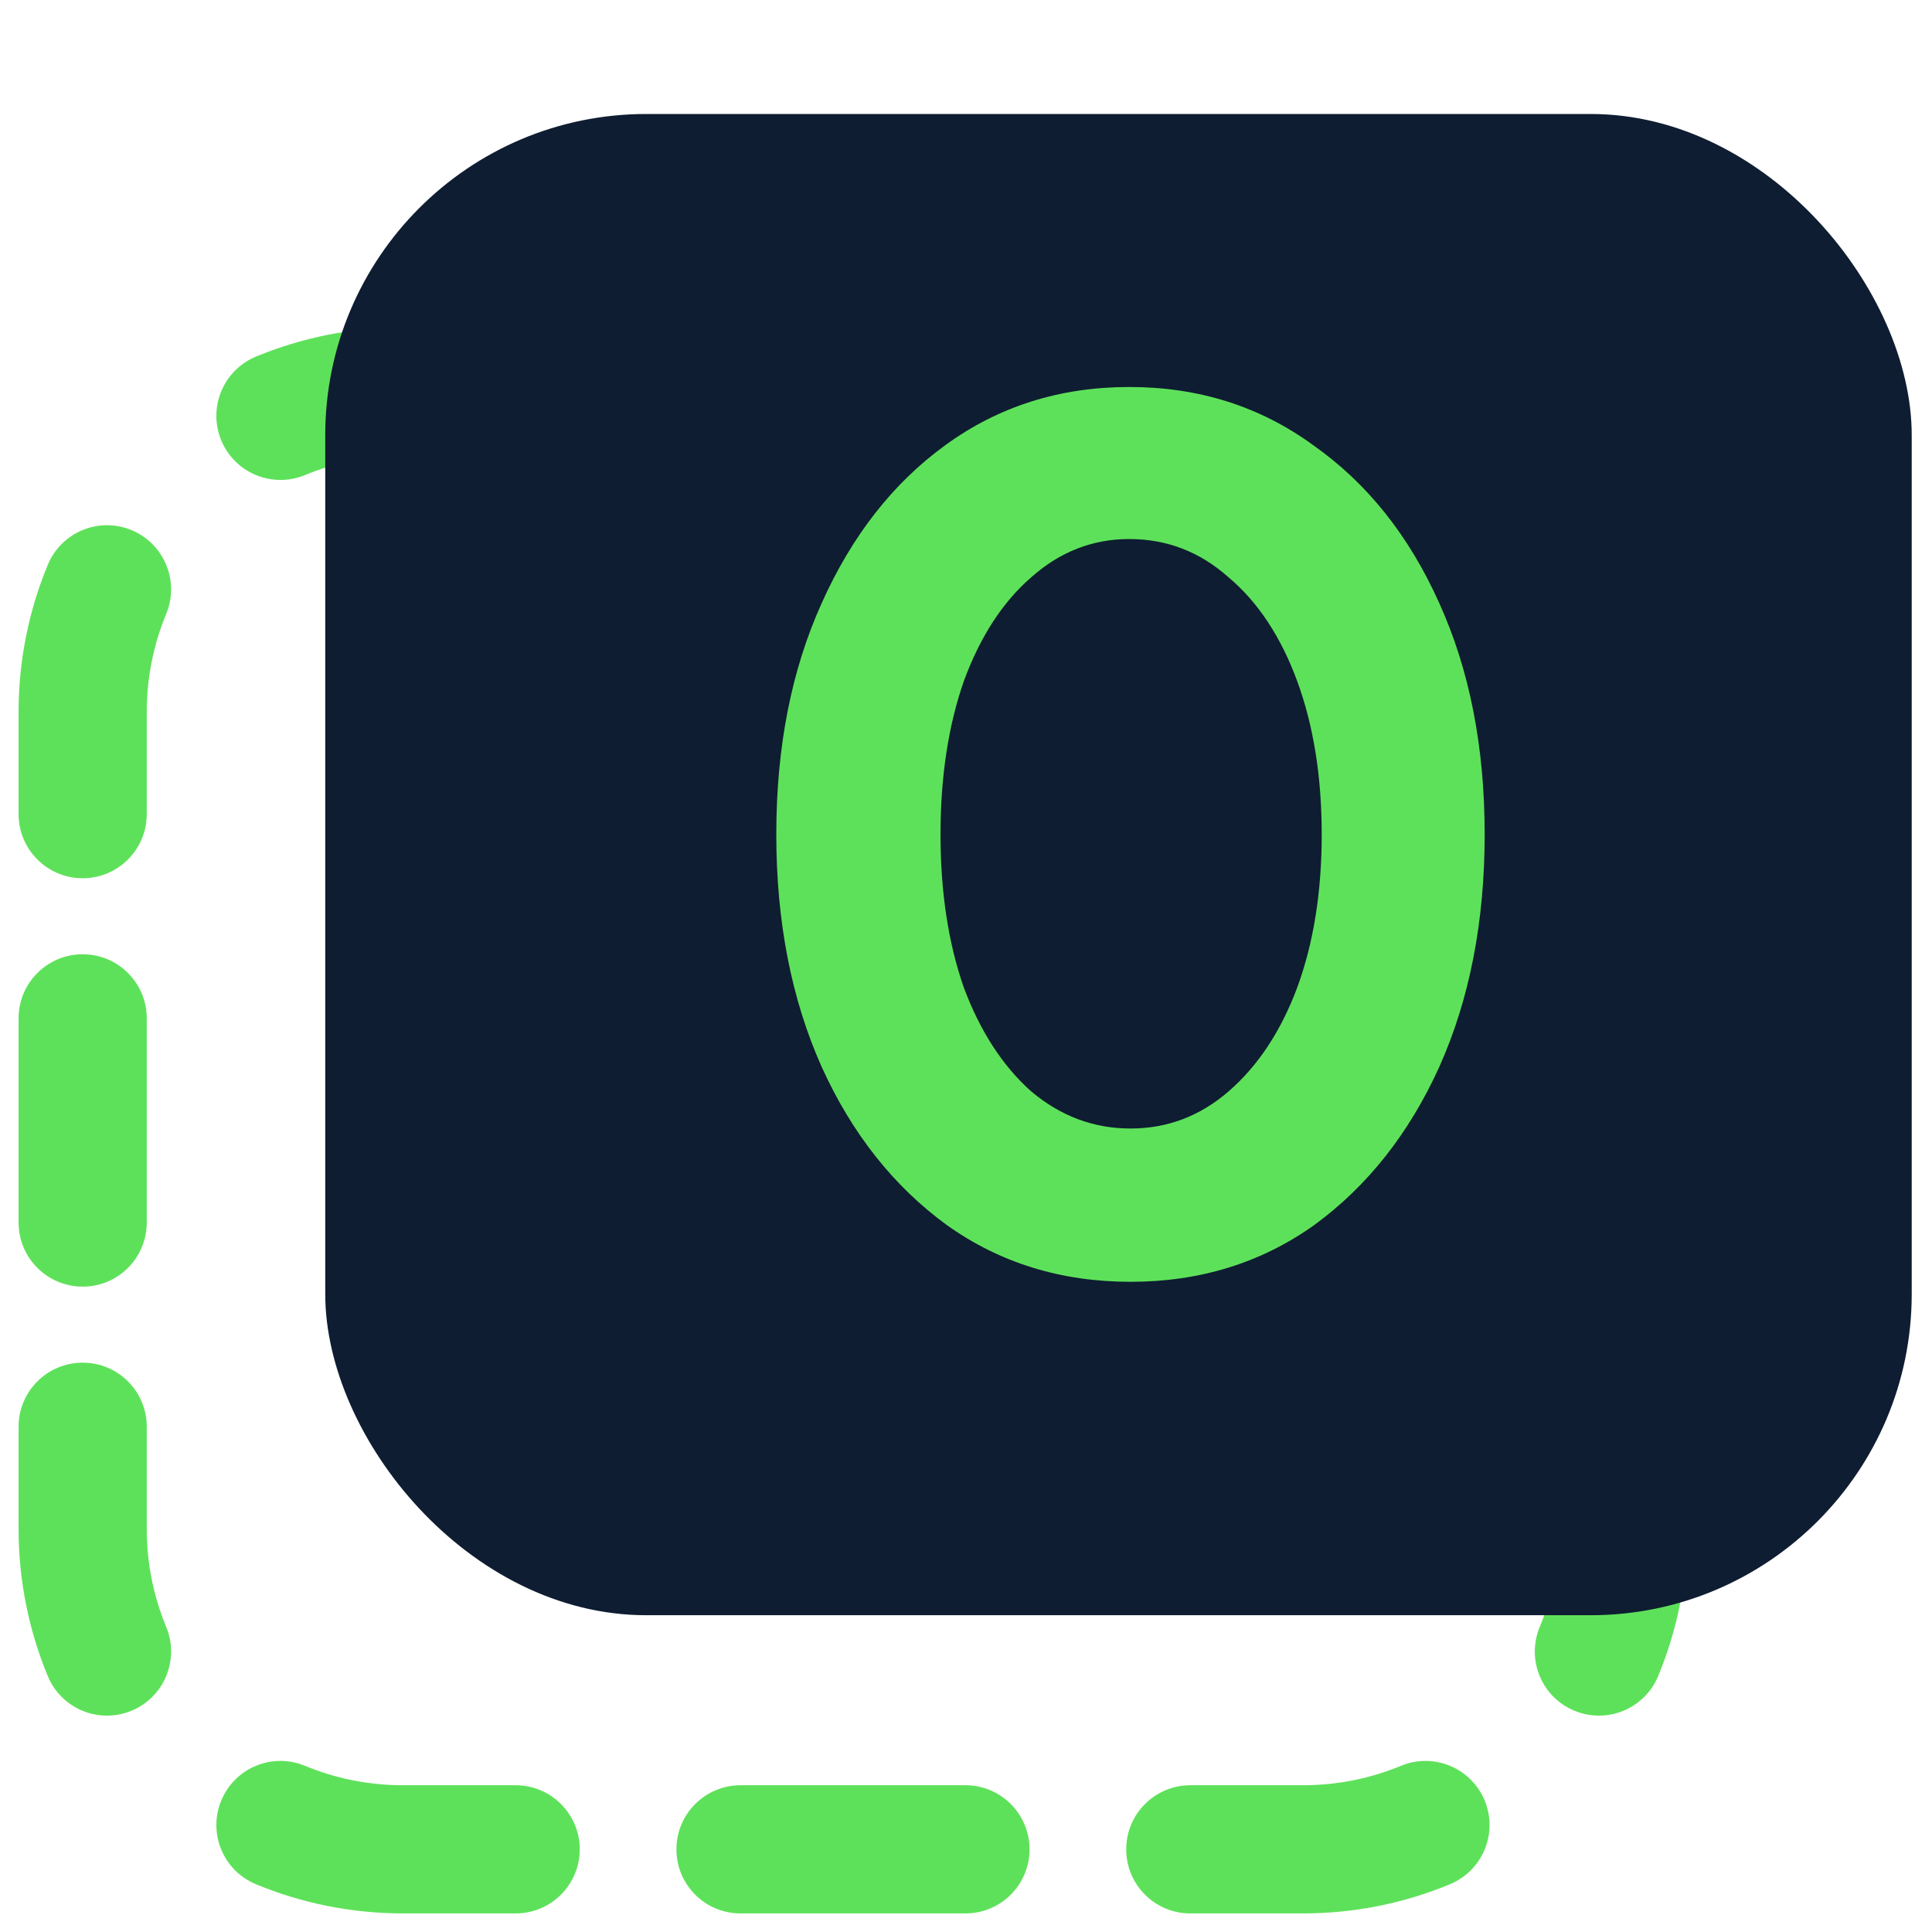
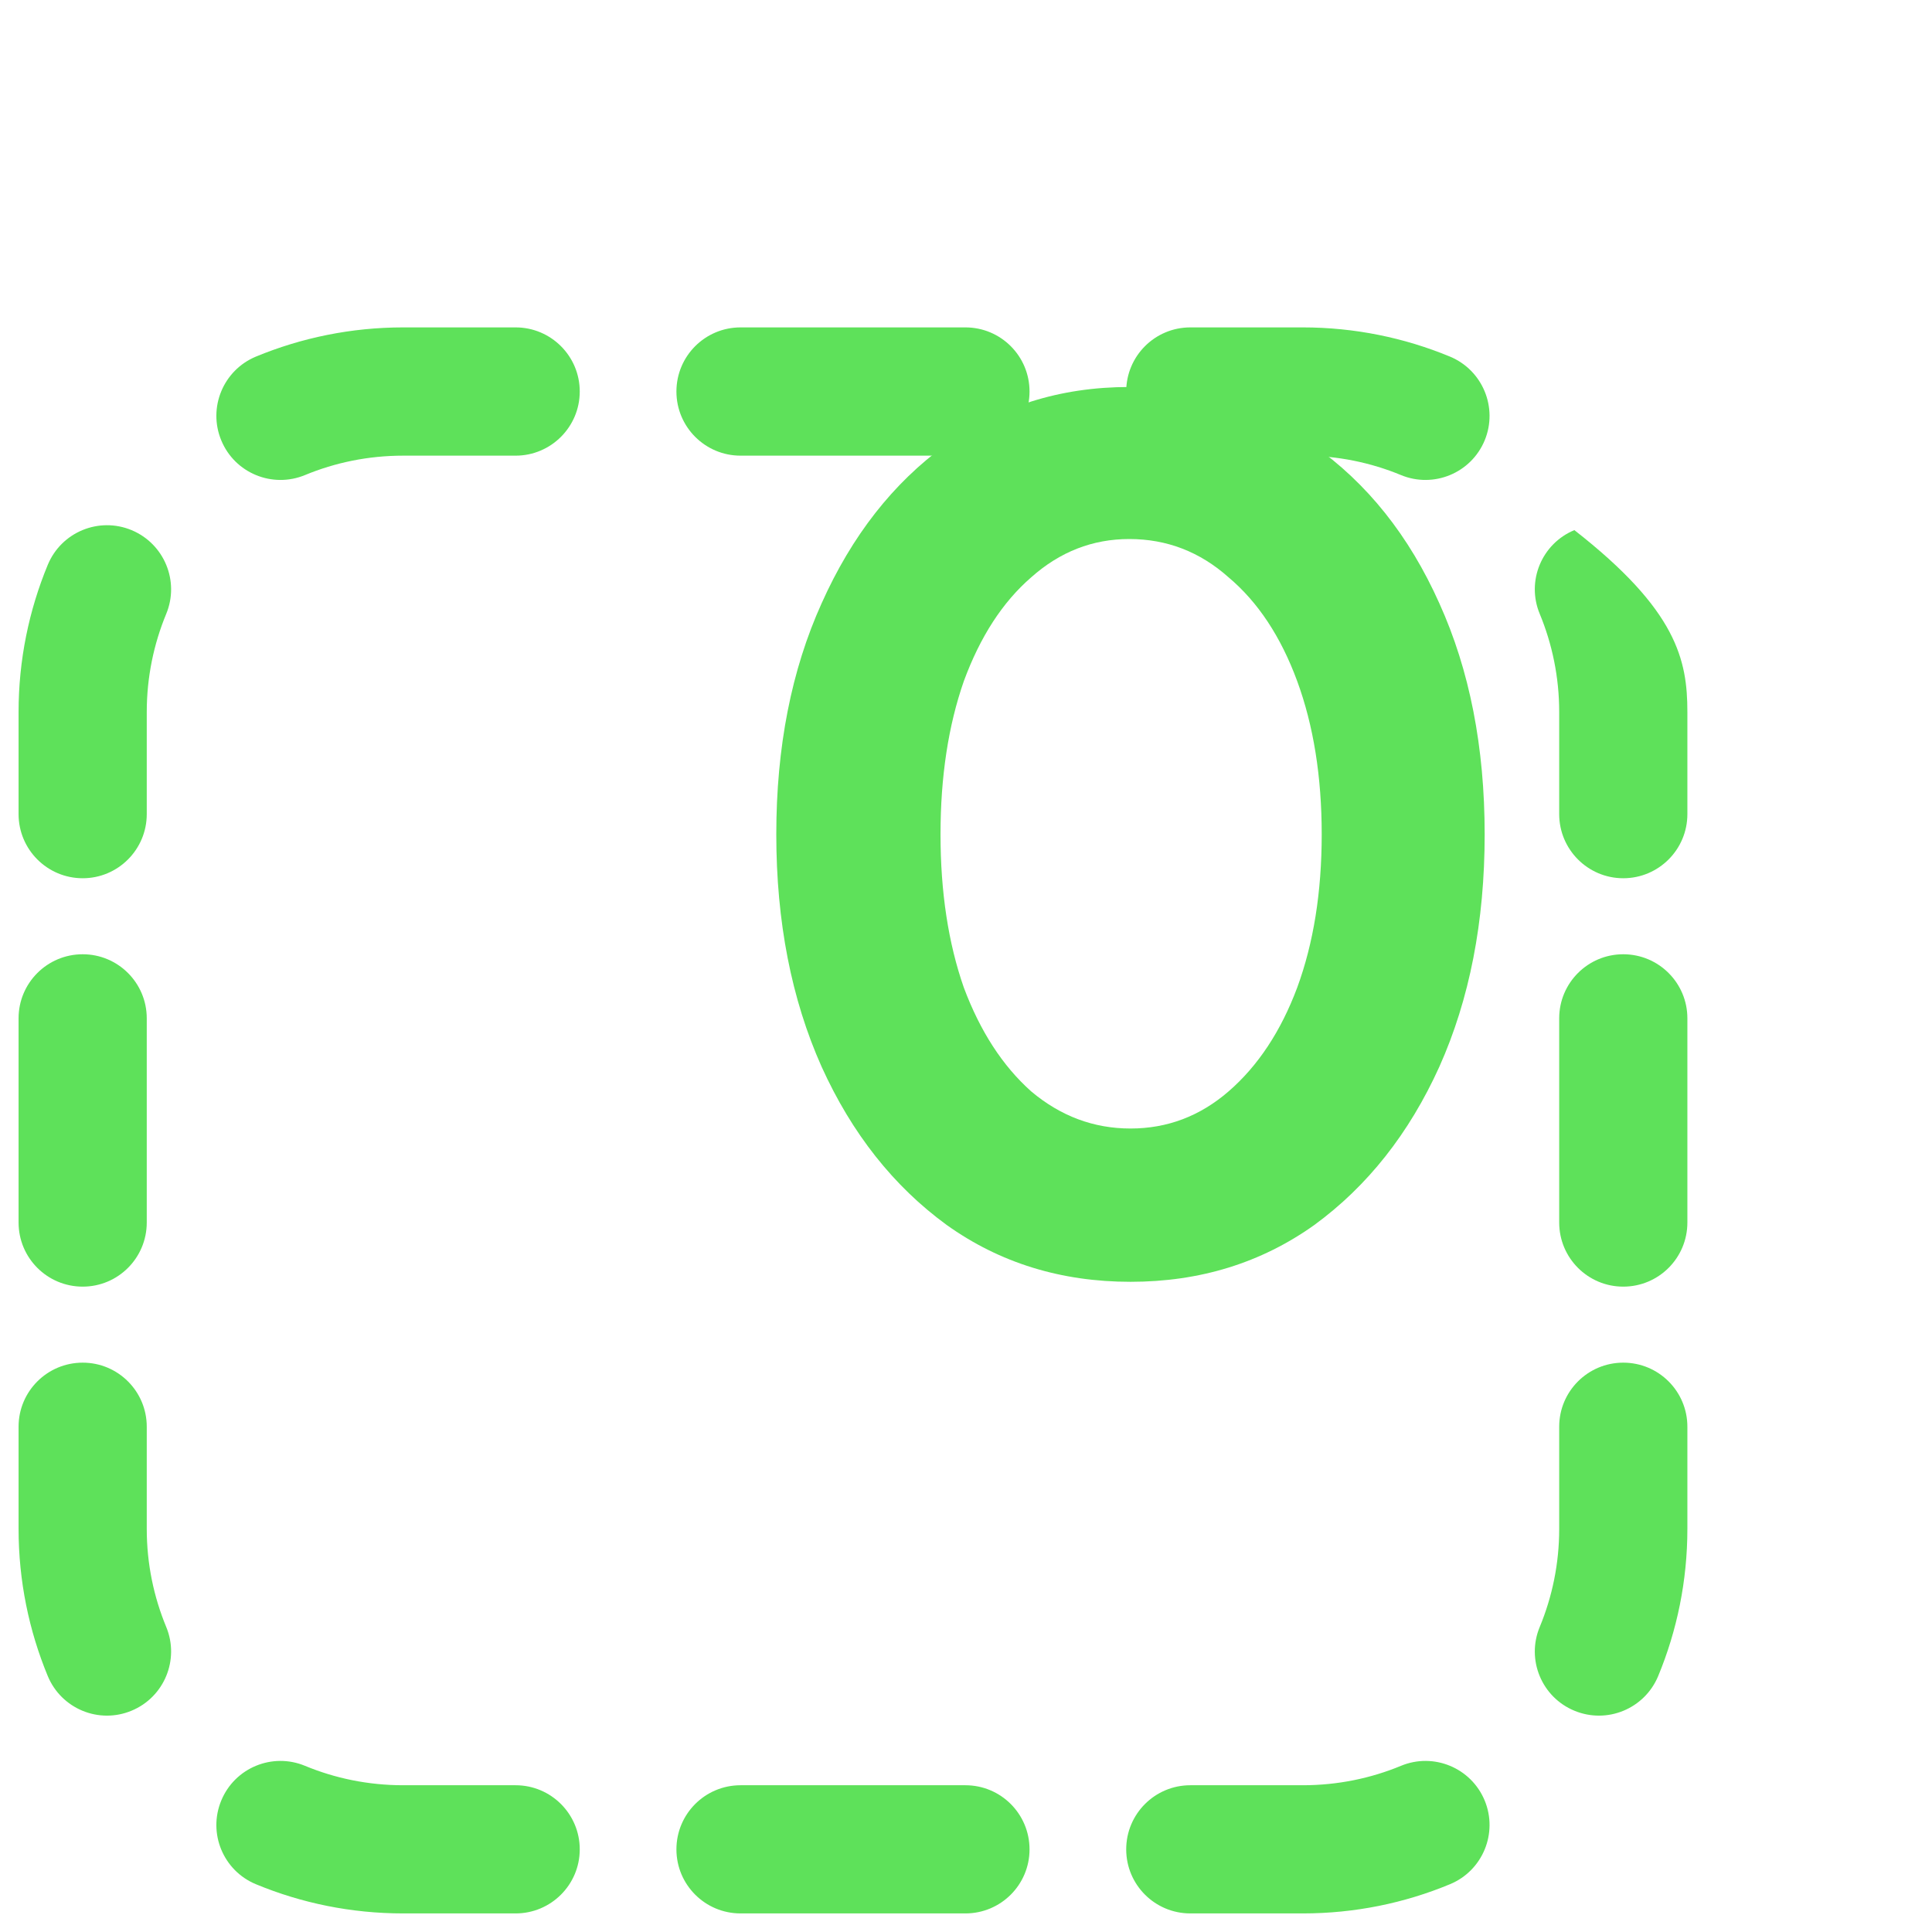
<svg xmlns="http://www.w3.org/2000/svg" width="26" height="26" viewBox="0 0 26 26" fill="none">
  <g clip-path="url(#clip0_30984_540)">
-     <path fill-rule="evenodd" clip-rule="evenodd" d="M5.426 6.132C4.956 6.132 4.511 6.225 4.105 6.393C3.665 6.575 3.16 6.367 2.978 5.927C2.795 5.487 3.004 4.982 3.444 4.799C4.056 4.546 4.726 4.406 5.426 4.406H6.939C7.415 4.406 7.802 4.792 7.802 5.269C7.802 5.745 7.415 6.132 6.939 6.132H5.426ZM9.103 5.269C9.103 4.792 9.489 4.406 9.966 4.406H12.992C13.469 4.406 13.855 4.792 13.855 5.269C13.855 5.745 13.469 6.132 12.992 6.132H9.966C9.489 6.132 9.103 5.745 9.103 5.269ZM15.156 5.269C15.156 4.792 15.542 4.406 16.019 4.406H17.532C18.232 4.406 18.902 4.546 19.513 4.799C19.953 4.982 20.162 5.487 19.98 5.927C19.797 6.367 19.293 6.575 18.853 6.393C18.447 6.225 18.001 6.132 17.532 6.132H16.019C15.542 6.132 15.156 5.745 15.156 5.269ZM21.187 7.134C21.628 6.952 22.132 7.16 22.315 7.601C22.568 8.212 22.708 8.882 22.708 9.582V10.956C22.708 11.432 22.322 11.819 21.845 11.819C21.369 11.819 20.983 11.432 20.983 10.956V9.582C20.983 9.113 20.889 8.667 20.721 8.261C20.538 7.821 20.747 7.317 21.187 7.134ZM1.77 7.134C2.21 7.317 2.419 7.821 2.237 8.261C2.069 8.667 1.975 9.113 1.975 9.582V10.956C1.975 11.432 1.589 11.819 1.113 11.819C0.636 11.819 0.25 11.432 0.25 10.956V9.582C0.25 8.882 0.39 8.212 0.643 7.601C0.826 7.16 1.33 6.952 1.77 7.134ZM21.845 12.842C22.322 12.842 22.708 13.228 22.708 13.704V16.452C22.708 16.929 22.322 17.315 21.845 17.315C21.369 17.315 20.983 16.929 20.983 16.452V13.704C20.983 13.228 21.369 12.842 21.845 12.842ZM1.113 12.842C1.589 12.842 1.975 13.228 1.975 13.704V16.452C1.975 16.929 1.589 17.315 1.113 17.315C0.636 17.315 0.25 16.929 0.25 16.452V13.704C0.25 13.228 0.636 12.842 1.113 12.842ZM21.845 18.338C22.322 18.338 22.708 18.724 22.708 19.2V20.575C22.708 21.275 22.568 21.945 22.315 22.556C22.132 22.996 21.628 23.205 21.187 23.022C20.747 22.84 20.538 22.335 20.721 21.895C20.889 21.489 20.983 21.044 20.983 20.575V19.2C20.983 18.724 21.369 18.338 21.845 18.338ZM1.113 18.338C1.589 18.338 1.975 18.724 1.975 19.2V20.575C1.975 21.044 2.069 21.489 2.237 21.895C2.419 22.335 2.21 22.84 1.77 23.022C1.33 23.205 0.826 22.996 0.643 22.556C0.39 21.945 0.25 21.275 0.25 20.575V19.2C0.25 18.724 0.636 18.338 1.113 18.338ZM19.98 24.23C20.162 24.67 19.953 25.175 19.513 25.357C18.902 25.611 18.232 25.75 17.532 25.75H16.019C15.542 25.75 15.156 25.364 15.156 24.888C15.156 24.411 15.542 24.025 16.019 24.025H17.532C18.001 24.025 18.447 23.932 18.853 23.764C19.293 23.581 19.797 23.79 19.98 24.23ZM2.978 24.23C3.16 23.79 3.665 23.581 4.105 23.764C4.511 23.932 4.956 24.025 5.426 24.025H6.939C7.415 24.025 7.802 24.411 7.802 24.888C7.802 25.364 7.415 25.75 6.939 25.75H5.426C4.726 25.75 4.056 25.611 3.444 25.357C3.004 25.175 2.795 24.67 2.978 24.23ZM9.103 24.888C9.103 24.411 9.489 24.025 9.966 24.025H12.992C13.469 24.025 13.855 24.411 13.855 24.888C13.855 25.364 13.469 25.75 12.992 25.75H9.966C9.489 25.75 9.103 25.364 9.103 24.888Z" fill="#5EE15A" />
-     <rect x="4.377" y="1.534" width="21.35" height="20.203" rx="4.321" fill="#0E1D31" />
+     <path fill-rule="evenodd" clip-rule="evenodd" d="M5.426 6.132C4.956 6.132 4.511 6.225 4.105 6.393C3.665 6.575 3.16 6.367 2.978 5.927C2.795 5.487 3.004 4.982 3.444 4.799C4.056 4.546 4.726 4.406 5.426 4.406H6.939C7.415 4.406 7.802 4.792 7.802 5.269C7.802 5.745 7.415 6.132 6.939 6.132H5.426ZM9.103 5.269C9.103 4.792 9.489 4.406 9.966 4.406H12.992C13.469 4.406 13.855 4.792 13.855 5.269C13.855 5.745 13.469 6.132 12.992 6.132H9.966C9.489 6.132 9.103 5.745 9.103 5.269ZM15.156 5.269C15.156 4.792 15.542 4.406 16.019 4.406H17.532C18.232 4.406 18.902 4.546 19.513 4.799C19.953 4.982 20.162 5.487 19.98 5.927C19.797 6.367 19.293 6.575 18.853 6.393C18.447 6.225 18.001 6.132 17.532 6.132H16.019C15.542 6.132 15.156 5.745 15.156 5.269ZM21.187 7.134C22.568 8.212 22.708 8.882 22.708 9.582V10.956C22.708 11.432 22.322 11.819 21.845 11.819C21.369 11.819 20.983 11.432 20.983 10.956V9.582C20.983 9.113 20.889 8.667 20.721 8.261C20.538 7.821 20.747 7.317 21.187 7.134ZM1.77 7.134C2.21 7.317 2.419 7.821 2.237 8.261C2.069 8.667 1.975 9.113 1.975 9.582V10.956C1.975 11.432 1.589 11.819 1.113 11.819C0.636 11.819 0.25 11.432 0.25 10.956V9.582C0.25 8.882 0.39 8.212 0.643 7.601C0.826 7.16 1.33 6.952 1.77 7.134ZM21.845 12.842C22.322 12.842 22.708 13.228 22.708 13.704V16.452C22.708 16.929 22.322 17.315 21.845 17.315C21.369 17.315 20.983 16.929 20.983 16.452V13.704C20.983 13.228 21.369 12.842 21.845 12.842ZM1.113 12.842C1.589 12.842 1.975 13.228 1.975 13.704V16.452C1.975 16.929 1.589 17.315 1.113 17.315C0.636 17.315 0.25 16.929 0.25 16.452V13.704C0.25 13.228 0.636 12.842 1.113 12.842ZM21.845 18.338C22.322 18.338 22.708 18.724 22.708 19.2V20.575C22.708 21.275 22.568 21.945 22.315 22.556C22.132 22.996 21.628 23.205 21.187 23.022C20.747 22.84 20.538 22.335 20.721 21.895C20.889 21.489 20.983 21.044 20.983 20.575V19.2C20.983 18.724 21.369 18.338 21.845 18.338ZM1.113 18.338C1.589 18.338 1.975 18.724 1.975 19.2V20.575C1.975 21.044 2.069 21.489 2.237 21.895C2.419 22.335 2.21 22.84 1.77 23.022C1.33 23.205 0.826 22.996 0.643 22.556C0.39 21.945 0.25 21.275 0.25 20.575V19.2C0.25 18.724 0.636 18.338 1.113 18.338ZM19.98 24.23C20.162 24.67 19.953 25.175 19.513 25.357C18.902 25.611 18.232 25.75 17.532 25.75H16.019C15.542 25.75 15.156 25.364 15.156 24.888C15.156 24.411 15.542 24.025 16.019 24.025H17.532C18.001 24.025 18.447 23.932 18.853 23.764C19.293 23.581 19.797 23.79 19.98 24.23ZM2.978 24.23C3.16 23.79 3.665 23.581 4.105 23.764C4.511 23.932 4.956 24.025 5.426 24.025H6.939C7.415 24.025 7.802 24.411 7.802 24.888C7.802 25.364 7.415 25.75 6.939 25.75H5.426C4.726 25.75 4.056 25.611 3.444 25.357C3.004 25.175 2.795 24.67 2.978 24.23ZM9.103 24.888C9.103 24.411 9.489 24.025 9.966 24.025H12.992C13.469 24.025 13.855 24.411 13.855 24.888C13.855 25.364 13.469 25.75 12.992 25.75H9.966C9.489 25.75 9.103 25.364 9.103 24.888Z" fill="#5EE15A" />
    <path d="M15.214 17.25C14.279 17.25 13.454 16.995 12.74 16.485C12.025 15.963 11.464 15.254 11.057 14.356C10.651 13.447 10.447 12.404 10.447 11.229C10.447 10.053 10.651 9.017 11.057 8.119C11.464 7.209 12.02 6.5 12.723 5.99C13.438 5.469 14.263 5.208 15.197 5.208C16.132 5.208 16.956 5.469 17.671 5.99C18.397 6.5 18.963 7.209 19.37 8.119C19.777 9.017 19.98 10.053 19.98 11.229C19.98 12.404 19.777 13.447 19.37 14.356C18.963 15.254 18.402 15.963 17.688 16.485C16.973 16.995 16.148 17.25 15.214 17.25ZM15.214 15.187C15.709 15.187 16.148 15.021 16.533 14.688C16.929 14.345 17.237 13.879 17.457 13.291C17.677 12.693 17.787 12.005 17.787 11.229C17.787 10.453 17.677 9.765 17.457 9.166C17.237 8.568 16.929 8.102 16.533 7.769C16.148 7.426 15.703 7.254 15.197 7.254C14.703 7.254 14.263 7.426 13.878 7.769C13.493 8.102 13.191 8.568 12.971 9.166C12.762 9.765 12.657 10.453 12.657 11.229C12.657 12.005 12.762 12.693 12.971 13.291C13.191 13.879 13.493 14.345 13.878 14.688C14.274 15.021 14.719 15.187 15.214 15.187Z" fill="#5EE15A" />
  </g>
  <defs>
    <clipPath id="clip0_30984_540">
      <rect width="25.5" height="25.5" fill="white" transform="translate(0.25 0.25)" />
    </clipPath>
  </defs>
</svg>